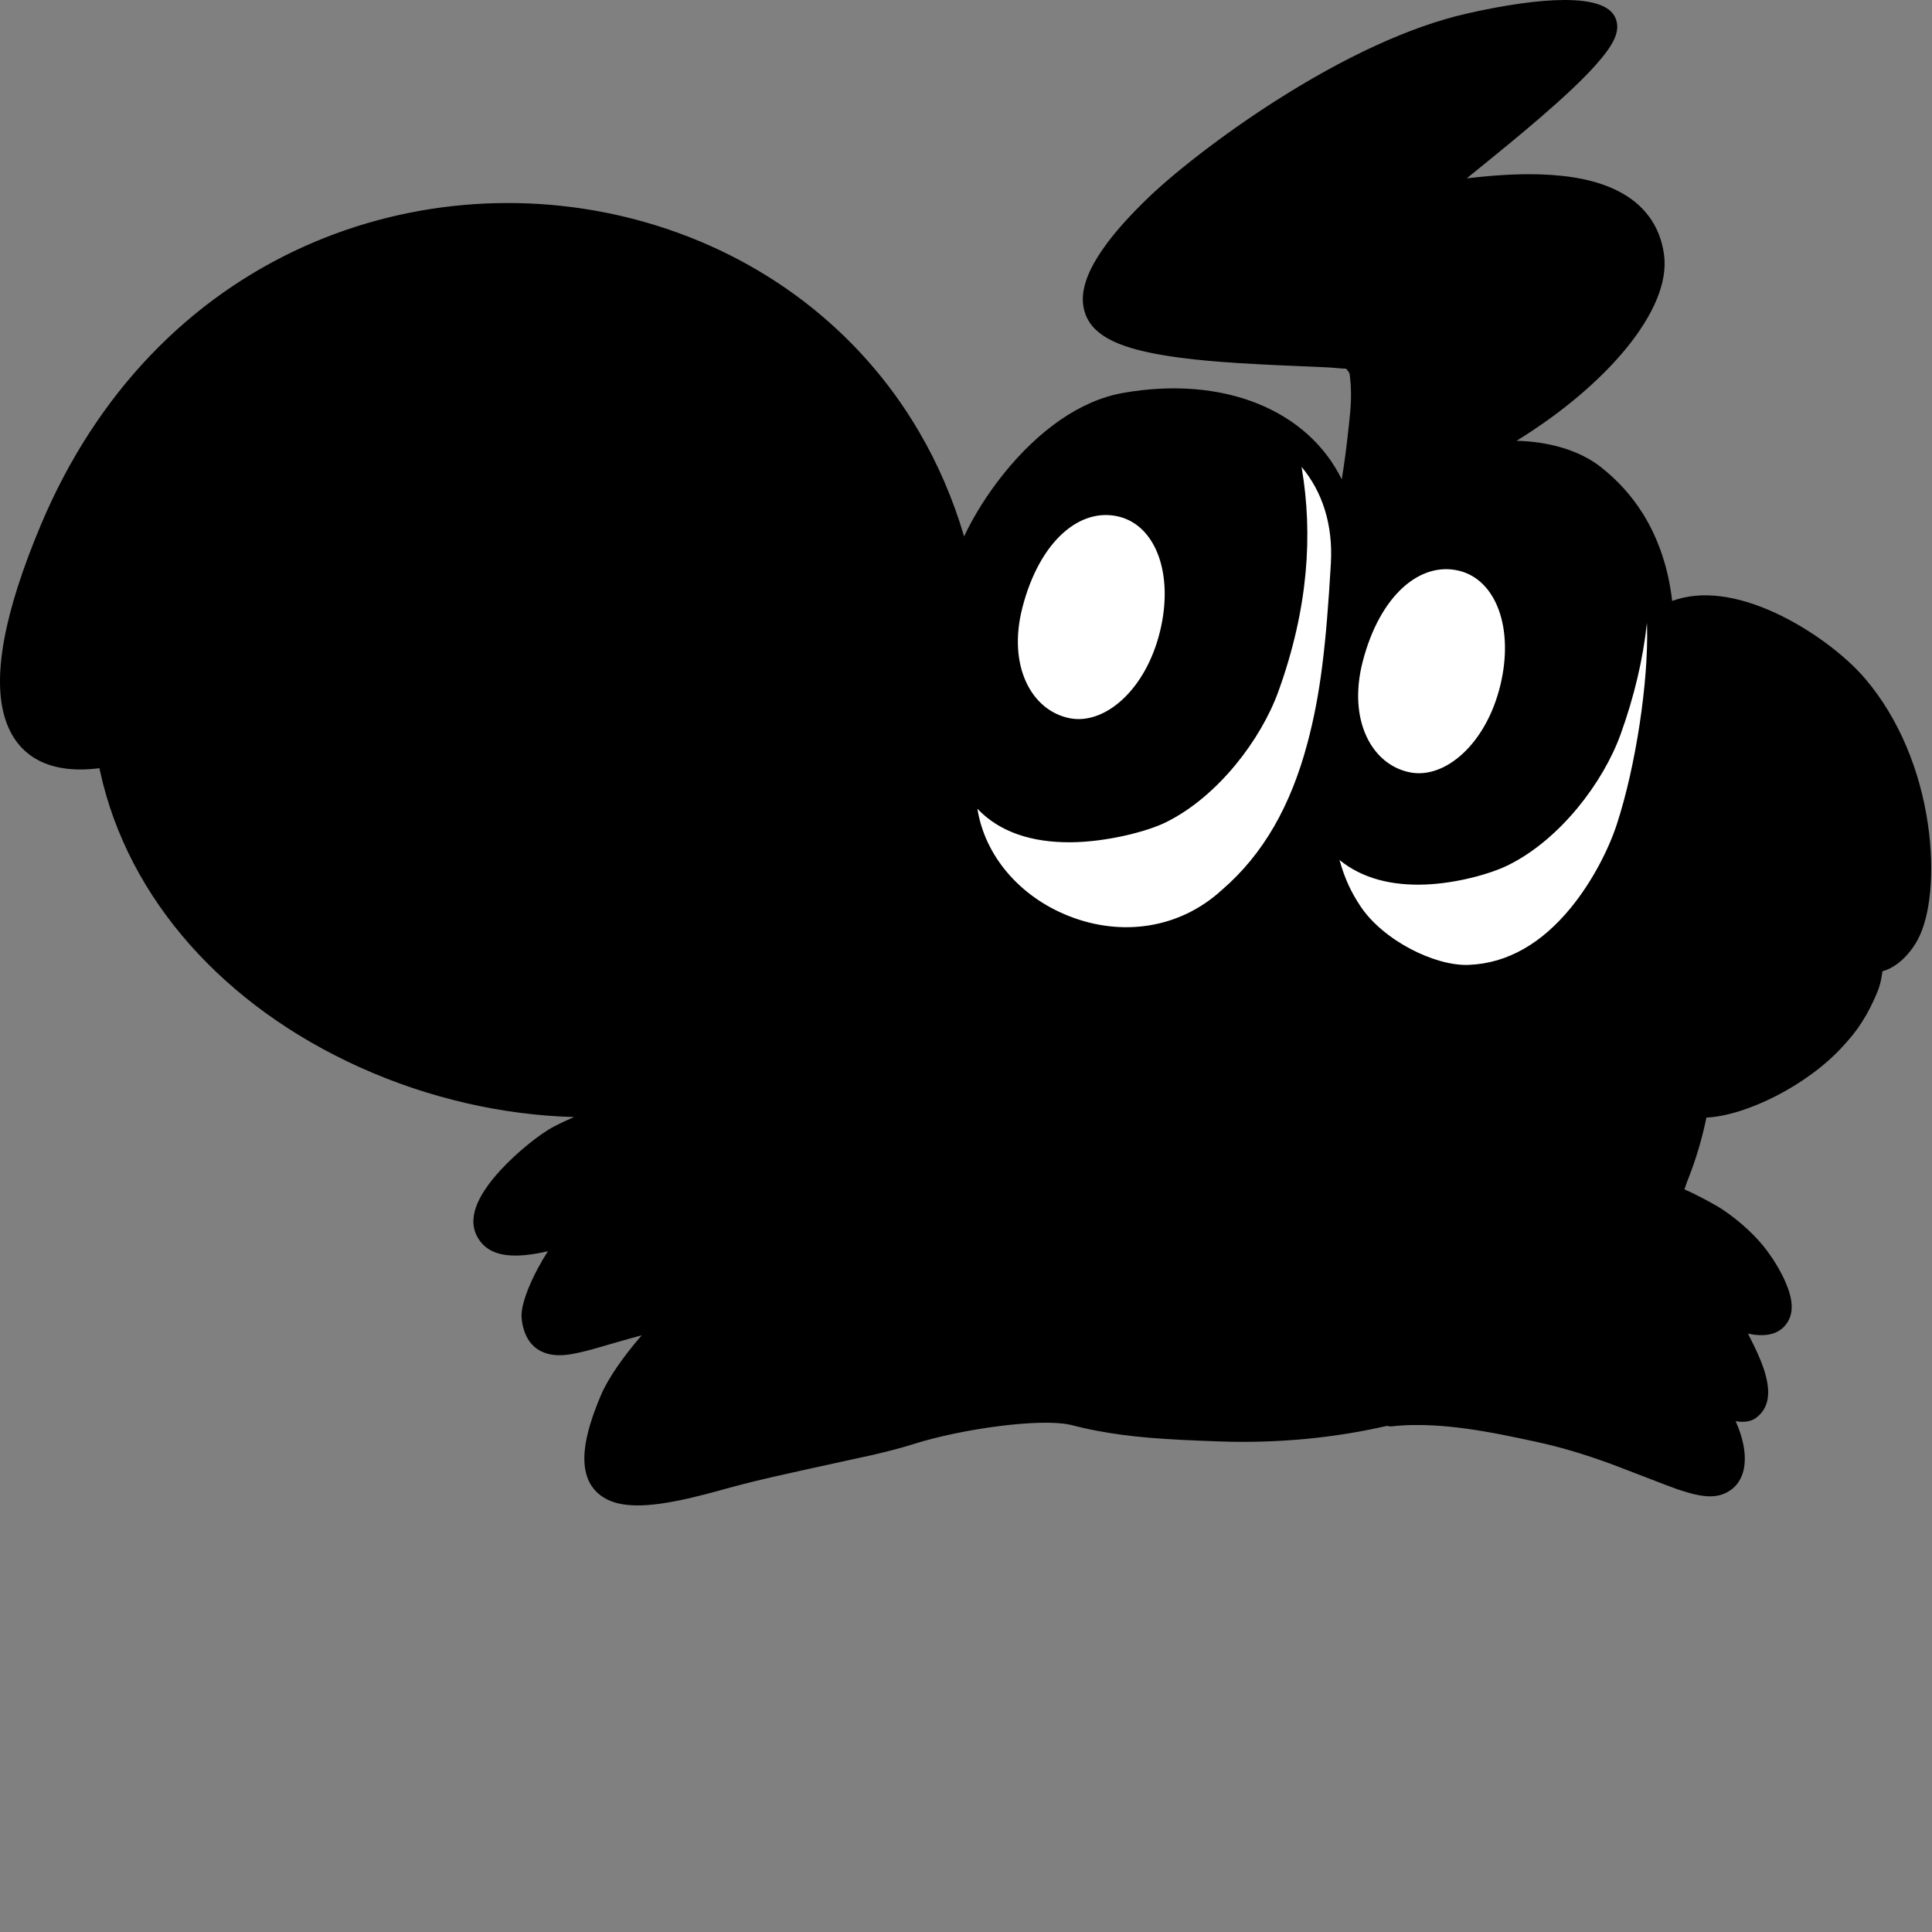
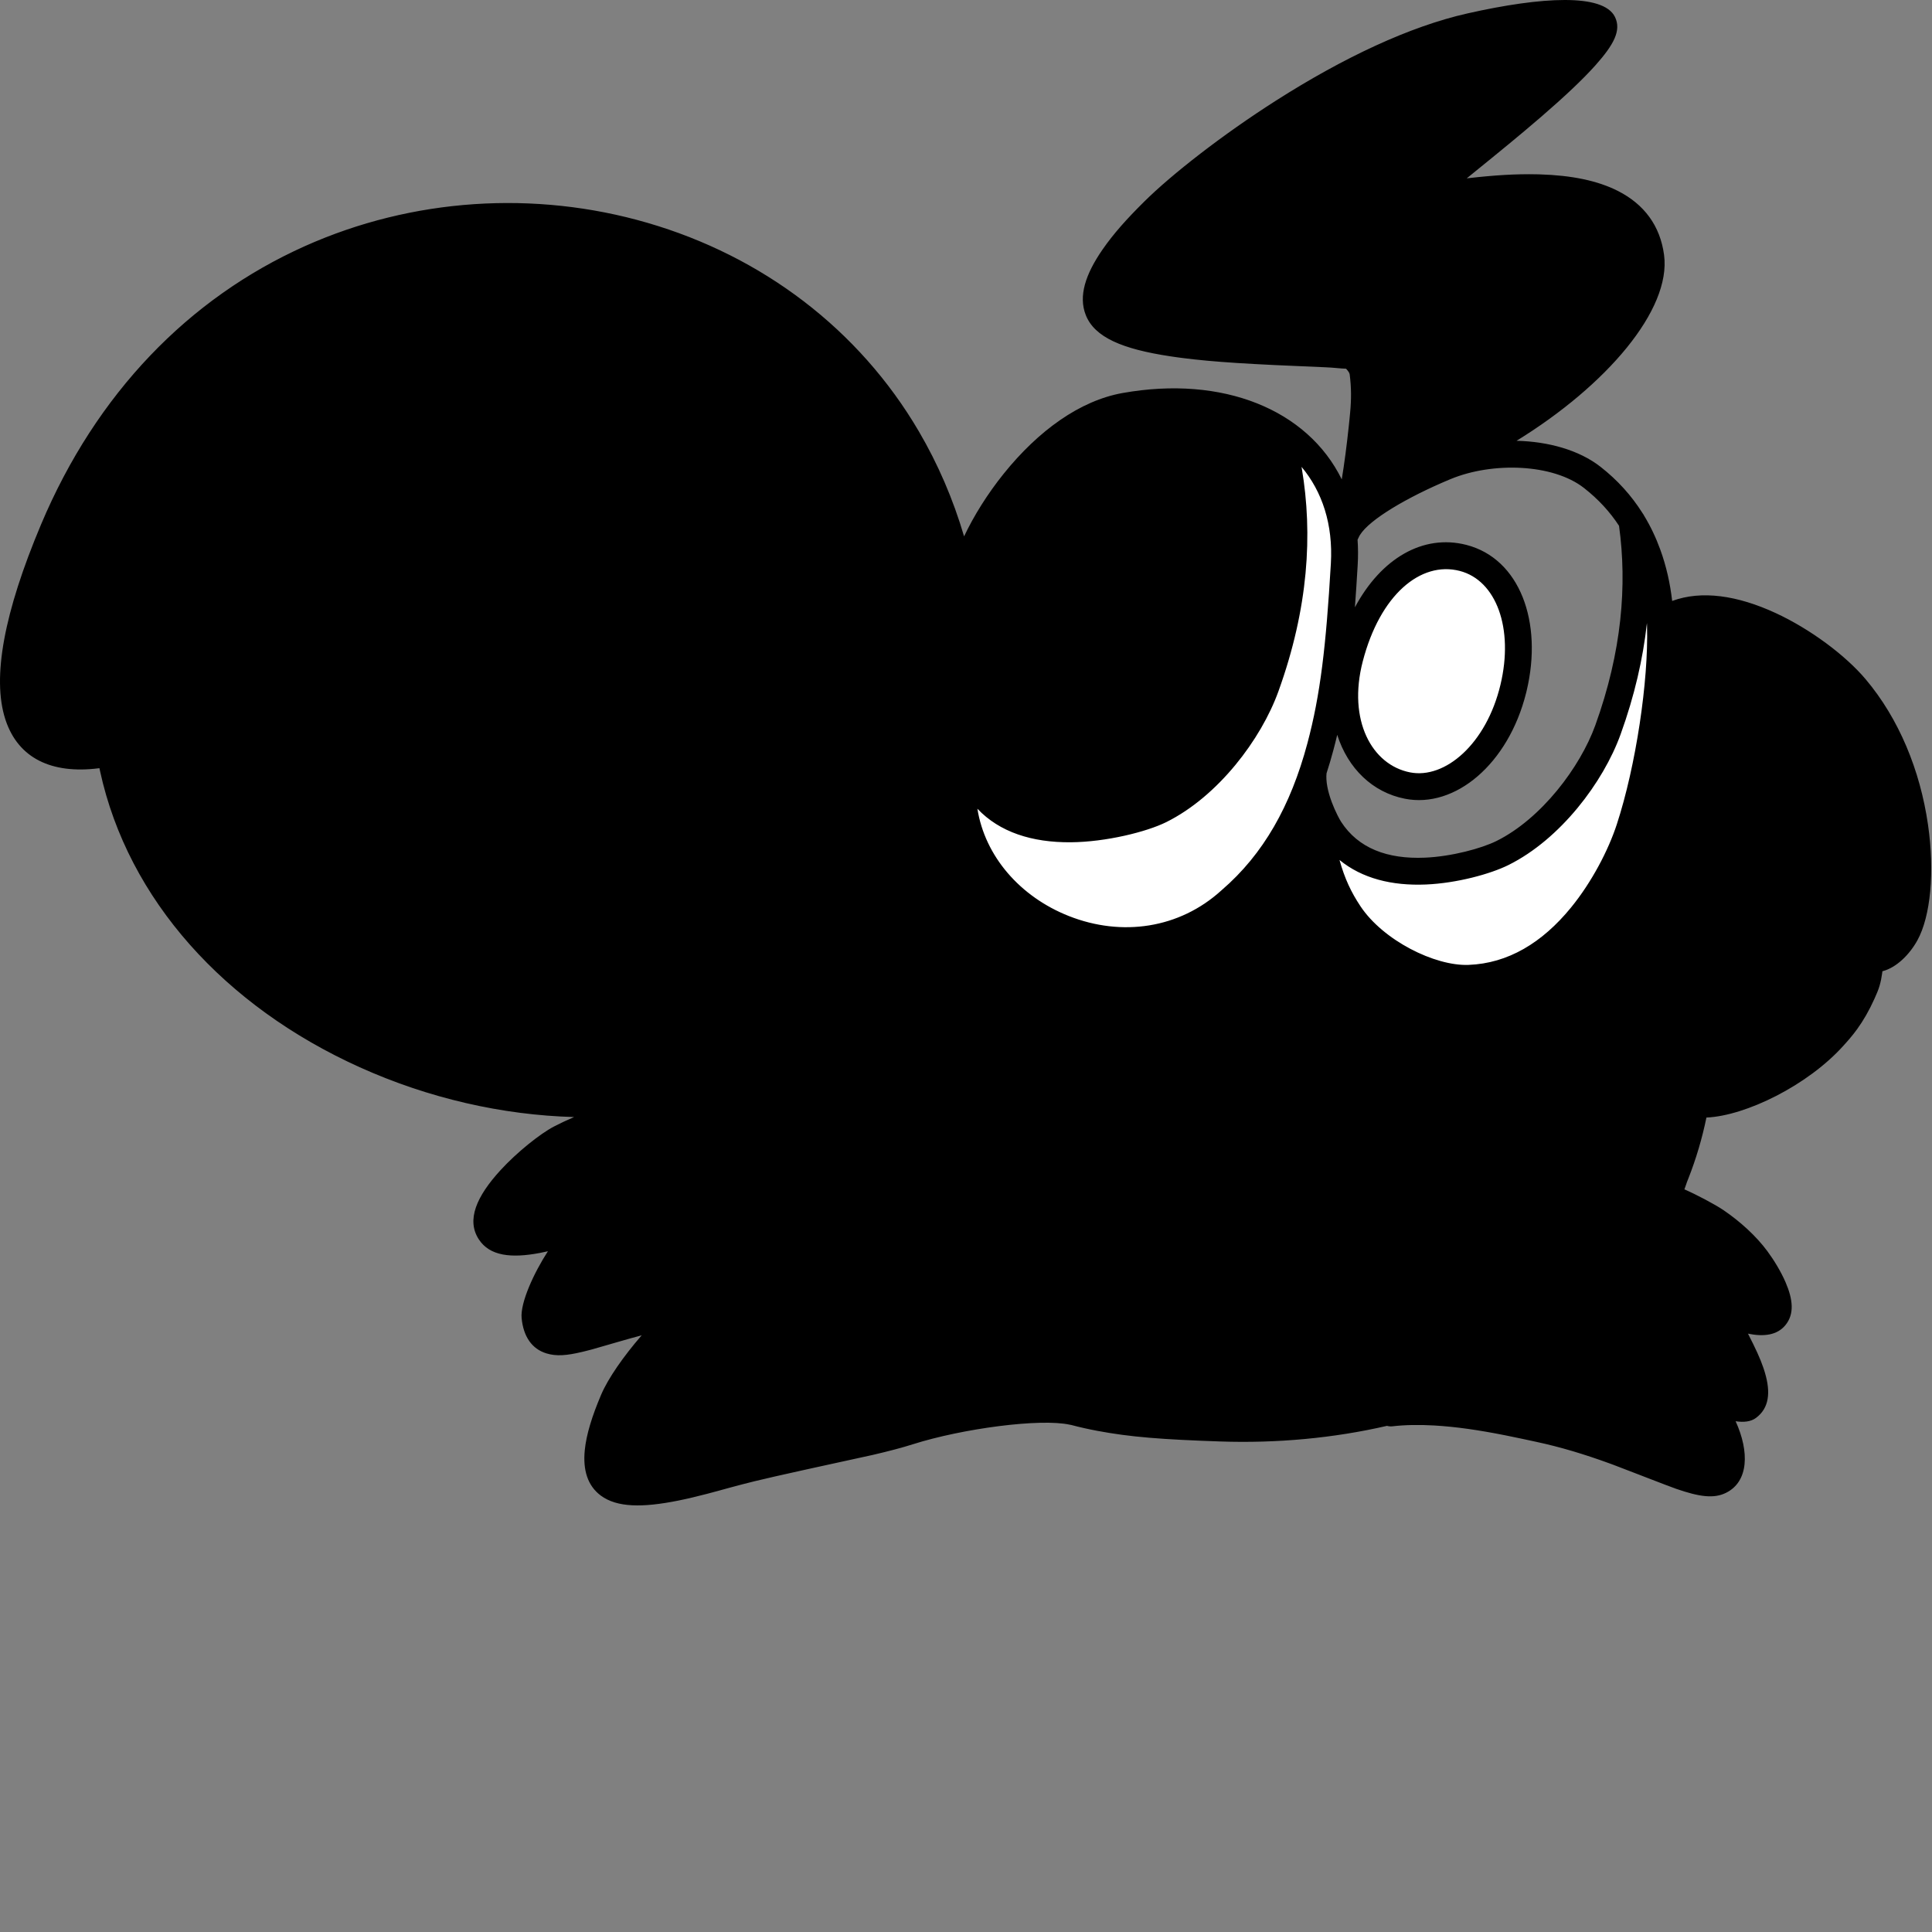
<svg xmlns="http://www.w3.org/2000/svg" viewBox="0 0 2500 2500" version="1.1">
  <rect x="0" y="0" width="2500" height="2500" fill="#808080" stroke="none" />
  <title>rspack</title>
  <defs>
    <linearGradient x1="24.93%" y1="31.458%" x2="85.77%" y2="64.801%" id="linearGradient-1">
      <stop stop-color="#000" offset="0%" />
      <stop stop-color="#000" offset="69.827%" />
      <stop stop-color="#000" offset="100%" />
    </linearGradient>
    <linearGradient x1="25.463%" y1="13.805%" x2="87.493%" y2="83.462%" id="linearGradient-2">
      <stop stop-color="#000" offset="0%" />
      <stop stop-color="#000" offset="9.734%" />
      <stop stop-color="#000" offset="47.658%" />
      <stop stop-color="#000" offset="100%" />
    </linearGradient>
    <linearGradient x1="60.683%" y1="71.273%" x2="60.683%" y2="100%" id="linearGradient-3">
      <stop stop-color="#000" offset="0%" />
      <stop stop-color="#000" offset="100%" />
    </linearGradient>
    <linearGradient x1="71.653%" y1="37.116%" x2="0%" y2="62.884%" id="linearGradient-4">
      <stop stop-color="#000" offset="0%" />
      <stop stop-color="#000" offset="29.843%" />
      <stop stop-color="#000" offset="100%" />
    </linearGradient>
    <linearGradient x1="71.653%" y1="36.305%" x2="0%" y2="63.695%" id="linearGradient-5">
      <stop stop-color="#000" offset="0%" />
      <stop stop-color="#000" offset="29.843%" />
      <stop stop-color="#000" offset="100%" />
    </linearGradient>
    <linearGradient x1="71.653%" y1="34.913%" x2="0%" y2="65.087%" id="linearGradient-6">
      <stop stop-color="#000" offset="0%" />
      <stop stop-color="#000" offset="29.843%" />
      <stop stop-color="#000" offset="100%" />
    </linearGradient>
    <linearGradient x1="45.253%" y1="41.162%" x2="100%" y2="61.381%" id="linearGradient-7">
      <stop stop-color="#000" offset="0%" />
      <stop stop-color="#000" offset="43.007%" />
      <stop stop-color="#000" offset="100%" />
    </linearGradient>
    <linearGradient x1="45.253%" y1="26.51%" x2="100%" y2="80.249%" id="linearGradient-8">
      <stop stop-color="#000" offset="0%" />
      <stop stop-color="#000" offset="43.007%" />
      <stop stop-color="#000" offset="100%" />
    </linearGradient>
    <linearGradient x1="45.253%" y1="19.359%" x2="100%" y2="89.458%" id="linearGradient-9">
      <stop stop-color="#000" offset="0%" />
      <stop stop-color="#000" offset="43.007%" />
      <stop stop-color="#000" offset="100%" />
    </linearGradient>
    <linearGradient x1="50%" y1="0%" x2="50%" y2="100%" id="linearGradient-10">
      <stop stop-color="#000" offset="0%" />
      <stop stop-color="#000" offset="33.871%" />
      <stop stop-color="#000" offset="61.264%" />
      <stop stop-color="#000" offset="100%" />
    </linearGradient>
    <linearGradient x1="61.494%" y1="17.53%" x2="43.602%" y2="93.757%" id="linearGradient-11">
      <stop stop-color="#000" offset="0%" />
      <stop stop-color="#000" offset="18.9%" />
      <stop stop-color="#000" offset="100%" />
    </linearGradient>
    <linearGradient x1="50%" y1="0%" x2="64.987%" y2="85.976%" id="linearGradient-12">
      <stop stop-color="#000" offset="0%" />
      <stop stop-color="#000" offset="48.492%" />
      <stop stop-color="#000" offset="100%" />
    </linearGradient>
    <linearGradient x1="50%" y1="0%" x2="65.534%" y2="85.976%" id="linearGradient-13">
      <stop stop-color="#000" offset="0%" />
      <stop stop-color="#000" offset="48.492%" />
      <stop stop-color="#000" offset="100%" />
    </linearGradient>
    <linearGradient x1="50%" y1="0%" x2="50%" y2="100%" id="linearGradient-14">
      <stop stop-color="#000" offset="0%" />
      <stop stop-color="#000" offset="100%" />
    </linearGradient>
    <linearGradient x1="30.319%" y1="23.83%" x2="73.537%" y2="74.018%" id="linearGradient-15">
      <stop stop-color="#000" offset="0%" />
      <stop stop-color="#000" offset="100%" />
    </linearGradient>
    <linearGradient x1="43.452%" y1="10.784%" x2="55.363%" y2="75.139%" id="linearGradient-16">
      <stop stop-color="#000" offset="0%" />
      <stop stop-color="#000" offset="100%" />
    </linearGradient>
    <linearGradient x1="0%" y1="87.614%" x2="100%" y2="20.499%" id="linearGradient-17">
      <stop stop-color="#000" offset="0%" />
      <stop stop-color="#000" offset="100%" />
    </linearGradient>
    <linearGradient x1="35.829%" y1="19.881%" x2="61.606%" y2="69.307%" id="linearGradient-18">
      <stop stop-color="#000" offset="0%" />
      <stop stop-color="#000" offset="100%" />
    </linearGradient>
    <linearGradient x1="82.023%" y1="43.963%" x2="21.131%" y2="64.645%" id="linearGradient-19">
      <stop stop-color="#000" offset="0%" />
      <stop stop-color="#000" offset="100%" />
    </linearGradient>
    <linearGradient x1="35.829%" y1="39.719%" x2="61.606%" y2="56.59%" id="linearGradient-20">
      <stop stop-color="#000" offset="0%" />
      <stop stop-color="#000" offset="100%" />
    </linearGradient>
    <linearGradient x1="82.023%" y1="44.519%" x2="21.131%" y2="63.295%" id="linearGradient-21">
      <stop stop-color="#000" offset="0%" />
      <stop stop-color="#000" offset="100%" />
    </linearGradient>
    <linearGradient x1="76.184%" y1="12.452%" x2="41.208%" y2="96.111%" id="linearGradient-22">
      <stop stop-color="#000" offset="0%" />
      <stop stop-color="#000" offset="100%" />
      <stop stop-color="#000" offset="100%" />
    </linearGradient>
    <linearGradient x1="82.023%" y1="44.835%" x2="21.131%" y2="62.529%" id="linearGradient-23">
      <stop stop-color="#000" offset="0%" />
      <stop stop-color="#000" offset="100%" />
    </linearGradient>
  </defs>
  <g id="Page-1" stroke="none" stroke-width="1" fill="none" fill-rule="evenodd">
    <g id="rspack" fill-rule="nonzero">
      <g>
        <path d="M2197.28,1422.206 L2197.28,1329.124 L2193.085,1256.737 L2175.898,1188.029 L2159.453,1141.668 L2134.358,1099.859 L2114.314,1062.956 L2095.517,1109.115 L2061.4,1165.918 L2034.781,1199.37 C2011.94,1217.801 2000.52,1227.017 2000.52,1227.017 C2000.52,1227.017 1979.215,1238.686 1936.607,1262.025 L1875.919,1262.025 L1817.926,1234.558 L1766.521,1205.826 L1729.572,1158.61 L1718.331,1122.61 L1697.785,1000.559 L1689.007,1025.874 L1657.446,1084.971 L1620.234,1137.976 L1569.021,1183.674 L1527.824,1205.826 L1472.102,1220.932 L1431.017,1219.294 L1317.466,1168.536 L1261.641,1099.859 L1242.947,1062.956 C1222.278,1131.598 1211.944,1165.918 1211.944,1165.918 C1211.944,1165.918 1196.224,1191.856 1164.785,1243.732 L1080.784,1328.18 L992.281,1382.383 L913.083,1410.975 C916.069,1441.548 925.609,1463.214 941.704,1475.974 C982.637,1508.427 1009.02,1564.658 1046.987,1592.767 C1095.484,1628.672 1140.461,1645.742 1184.166,1673.223 C1225.403,1699.151 1235.113,1747.019 1271.256,1767.084 C1406.607,1842.224 1532.119,1851.587 1564.372,1846.624 C1602.784,1854.095 1655.014,1845.103 1693.73,1845.494 C1720.583,1839.531 1784.595,1833.567 1817.926,1819.486 C1870.762,1797.165 1955.383,1767.247 2006.057,1734.213 C2066.148,1695.039 2105.045,1636.783 2119.701,1619.377 C2134.358,1601.972 2148.807,1568.355 2159.453,1549.329 C2171.62,1525.481 2177.72,1501.299 2186.193,1475.974 L2197.28,1422.206 Z" id="Path" fill="url(#linearGradient-1)" />
        <path d="M1251.993,716.261 C1021.347,103.383 219.65,152.426 33.761,769.343 C33.761,769.343 23.897,817.733 23.897,817.733 C23.897,817.733 9.862,849.922 9.862,849.922 C16.467,920.64 19.639,975.156 105.197,981.584 C105.197,981.584 132.572,978.935 132.572,978.935 L144.782,988.708 L138.394,1005.91 C220.128,1247.777 458.03,1413.453 708.794,1431.74 C708.794,1431.74 740.819,1438.647 740.819,1438.647 L779.839,1436.171 C767.556,1449.434 829.796,1436.761 966.558,1398.151 L1089.264,1318.539 L1150.796,1265.94 L1207.065,1175.956 L1249.5,1047.901 L1257.598,930.492 L1257.598,798.438 C1256.477,772.231 1254.609,744.839 1251.993,716.261 Z" id="Path" fill="url(#linearGradient-2)" />
        <path d="M1089.264,1318.539 C1155.007,1423.487 1425.933,1362.151 1425.933,1228.708 C1425.933,1228.708 1350.456,1212.201 1317.91,1180.447 C1317.91,1180.447 1244.997,1093.222 1244.997,1093.222 C1214.58,1198.691 1145.969,1284.396 1089.264,1318.539 Z" id="Path" fill="#000" />
        <path d="M1936.716,1270.322 C1931.675,1378.397 2103.052,1428.873 2185.307,1378.615 C2190.044,1277.098 2177.095,1169.11 2114.61,1087.358 C2094.405,1110.033 2092.406,1158.945 2040.22,1205.815 C1990.119,1250.818 1936.716,1270.322 1936.716,1270.322 Z" id="Path" fill="#000" />
        <path d="M165.9,1004.477 C263.059,996.962 341.143,973.809 429.091,1104.386 C489.794,1194.521 878.302,1049.219 899.941,1077.41 C909.066,1089.356 924.492,1129.233 927.143,1138.225 C927.881,1140.701 938.831,1088.878 928.229,1059.514 C928.229,1059.514 927.056,1030.974 899.854,1036.144 C529.77,1106.471 408.147,1176.798 390.027,884.238 C388.028,851.963 240.421,942.446 142.522,974.07 C153.299,993.921 141.566,1007.213 165.9,1004.477 Z" id="Path" fill="#000" />
        <path d="M430.003,1335.958 C425.05,1336.349 431.133,1340.606 439.998,1345.558 C473.63,1364.28 596.426,1401.463 655.304,1416.841 C918.278,1485.604 1260.901,1274.318 1251.819,977.11 C1251.819,977.11 1254.079,798.143 1248.299,767.127 C1243.867,743.366 1175.734,572.348 1125.981,511.881 C1307.134,876.506 915.932,1368.624 430.003,1335.958 Z" id="Path" fill="url(#linearGradient-3)" />
        <path d="M908.067,1441.948 C896.031,1422.227 726.262,1454.589 648.569,1548.504 C610.896,1588.38 663.517,1609.144 701.842,1603.497 C815.339,1574.741 799.653,1506.585 966.467,1525.134 C968.466,1525.438 937.267,1489.861 908.067,1441.948 Z" id="Path" fill="url(#linearGradient-4)" />
        <path d="M984.804,1543.552 C906.416,1513.926 785.488,1545.419 723.959,1626.78 C702.233,1655.493 668.731,1740.416 706.361,1732.076 C801.261,1711.051 869.655,1711.355 881.778,1700.192 C926.143,1659.229 957.472,1629.908 1071.578,1625.694 C1057.934,1607.45 1013.917,1554.542 984.804,1543.552 Z" id="Path" fill="url(#linearGradient-5)" />
        <path d="M1134.324,1644.286 C1052.068,1613.705 965.337,1630.516 899.55,1690.071 C755.984,1820.126 775.624,1899.88 775.624,1899.88 L790.528,1925.465 C829.809,1940.842 999.143,1892.408 1045.985,1878.986 C1135.236,1853.4 1230.701,1844.104 1319.257,1816.043 C1319.257,1816.086 1161.916,1664.094 1134.324,1644.286 Z" id="Path" fill="url(#linearGradient-6)" />
        <path d="M1848.855,1825.339 C1962.614,1834.331 2073.2,1870.428 2179.354,1910.392 C2179.354,1910.392 2205.643,1919.166 2205.643,1919.166 C2205.643,1919.166 2227.065,1915.257 2227.065,1915.257 C2256.7,1867.952 2209.858,1819.084 2180.006,1784.463 C2152.066,1755.446 2105.398,1742.327 2066.682,1734.812 C1985.687,1727.341 1918.031,1791.5 1848.855,1825.339 Z" id="Path" fill="url(#linearGradient-7)" />
        <path d="M2012.627,1742.11 C2081.021,1721.781 2156.498,1745.064 2206.512,1801.143 C2206.512,1801.143 2245.489,1825.295 2256.613,1818.171 C2267.172,1811.438 2254.701,1764.351 2248.878,1753.274 C2213.942,1686.813 2186.22,1646.067 2117.608,1626.52 C2083.411,1664.572 2050.518,1707.185 2012.627,1742.11 Z" id="Path" fill="url(#linearGradient-8)" />
        <path d="M2132.078,1622.089 C2227.673,1652.453 2201.341,1686.552 2288.68,1706.968 C2294.156,1708.228 2294.677,1683.511 2294.677,1677.908 C2294.677,1651.193 2220.982,1588.945 2180.919,1562.882 C2164.667,1552.326 2124.648,1619.743 2132.078,1622.089 Z" id="Path" fill="url(#linearGradient-9)" />
        <path d="M1765.035,524.565 C1769.989,556.493 1760.038,648.279 1760.038,648.279 C2029.313,577.517 2396.747,178.358 1853.113,255.158 C1910.427,171.886 2027.445,127.057 2071.375,31.449 L2068.985,19.807 C1825.391,31.362 1581.319,157.291 1430.669,350.593 C1430.669,350.593 1418.72,385.996 1418.72,385.996 C1418.72,385.996 1434.927,426.828 1434.927,426.828 C1545.861,460.797 1666.398,451.024 1781.721,460.189 C1781.721,460.189 1761.863,515.096 1765.035,524.565 Z" id="Path" fill="url(#linearGradient-10)" />
        <path d="M2204.296,1429.568 C2307.843,1417.275 2399.745,1342.517 2430.944,1242.869 C2589.328,1098.391 2368.894,715.739 2156.411,800.879 C2147.156,820.861 2148.46,851.225 2148.416,872.684 C2148.373,925.331 2110.917,1081.711 2110.917,1081.711 C2110.917,1081.711 2173.141,1151.169 2184.308,1219.325 C2184.308,1219.325 2206.903,1315.759 2201.08,1375.313 C2201.08,1375.313 2204.296,1429.568 2204.296,1429.568 Z" id="Path" fill="url(#linearGradient-11)" />
-         <path d="M1710.242,959.865 C1662.662,1119.459 1839.035,1154.514 1958.92,1096.132 C2228.151,882.153 2156.151,383.216 1753.303,680.293 C1730.578,716.825 1736.27,814.215 1735.357,818.95 C1728.796,854.135 1712.501,952.307 1710.242,959.865 Z" id="Path" fill="url(#linearGradient-12)" />
        <path d="M1257.946,992.488 C1268.201,1067.072 1411.42,1082.145 1486.114,1049.349 C1660.793,990.837 1713.371,650.625 1643.716,549.282 C1637.372,540.03 1550.381,527.476 1514.923,524.044 C1416.026,514.444 1298.574,606.795 1247.734,737.415 C1234.351,771.819 1252.905,815.648 1256.425,851.225 C1261.292,900.658 1252.992,956.564 1257.946,992.488 Z" id="Path" fill="url(#linearGradient-13)" />
        <path d="M720.396,643.37 C656.477,672.474 579.958,793.364 687.198,817.299 C881.865,850.53 943.785,557.231 720.396,643.37 Z" id="Path" fill="url(#linearGradient-14)" />
        <path d="M415.925,415.838 C308.076,447.157 194.535,572.565 266.275,684.941 C345.836,797.882 529.77,768.213 617.892,679.642 C791.441,509.579 617.892,326.05 415.925,415.838 Z" id="Path" fill="url(#linearGradient-15)" />
        <path d="M1254.252,1024.068 C1254.252,1024.068 1519.877,1208.378 1650.582,859 C1683.953,769.777 1668.919,636.594 1670.048,577.126 C1785.719,633.119 1698.64,951.959 1690.384,990.229 C1661.401,1124.802 1529.263,1230.184 1418.676,1200.907 C1252.297,1156.903 1254.252,1024.068 1254.252,1024.068 Z" id="Path" fill="#FFFFFF" />
        <path d="M1710.372,1087.141 L1733.489,1095.742 C1805.663,1149.823 1909.428,1130.753 1979.951,1083.188 C2082.455,1000.002 2091.885,888.191 2131.166,773.122 L2138.292,780.897 C2154.065,899.789 2125.43,1021.678 2083.194,1132.578 C1989.815,1319.451 1742.962,1303.726 1710.372,1087.141 Z" id="Path" fill="#FFFFFF" />
        <path d="M1763.602,820.079 C1745.96,861.911 1739.703,914.776 1752.13,958.823 C1781.765,1027.195 1863.194,1033.059 1910.471,979.065 C2046.086,833.893 1883.4,588.42 1763.602,820.079 Z" id="Path" fill="#FFFFFF" />
-         <path d="M1520.138,818.863 C1545.775,520.743 1233.96,683.03 1312.826,897.965 C1380.395,1006.301 1496.326,908.477 1520.138,818.863 Z" id="Path" fill="#FFFFFF" />
+         <path d="M1520.138,818.863 C1380.395,1006.301 1496.326,908.477 1520.138,818.863 Z" id="Path" fill="#FFFFFF" />
        <path d="M2174.14,1601.455 C2177.008,1620.699 2190.217,1639.117 2190.217,1639.117 L2161.626,1619.352 L2142.116,1609.969 L2167.274,1568.355 L2177.573,1573.524 C2177.573,1573.524 2171.837,1585.861 2174.14,1601.455 Z" id="Path" fill="url(#linearGradient-16)" />
        <path d="M2215.072,1290.695 C2215.072,1290.695 2233.148,1351.248 2267.563,1347.556 C2332.567,1340.562 2396.269,1244.693 2396.269,1244.693 C2396.269,1244.693 2404.612,1249.515 2405.524,1252.382 C2409.348,1264.327 2395.834,1288.957 2390.055,1300.077 C2383.276,1313.066 2363.462,1335.35 2352.556,1345.21 C2339.737,1356.808 2295.285,1383.871 2295.285,1383.871 C2295.285,1383.871 2259.48,1399.378 2247.314,1404.07 C2227.804,1411.585 2211.248,1413.974 2211.509,1413.496 C2214.724,1407.588 2215.072,1290.695 2215.072,1290.695 Z" id="Path" fill="url(#linearGradient-17)" />
        <path d="M2114.48,1702.711 C2122.518,1721.694 2148.807,1743.978 2148.807,1743.978 L2082.629,1724.127 L2049.823,1720.955 L2107.093,1657.231 C2107.049,1657.318 2106.18,1683.077 2114.48,1702.711 Z" id="Path" fill="url(#linearGradient-18)" />
-         <path d="M873.405,1907.693 C873.405,1907.693 1058.021,1852.662 1132.325,1778.381 C1183.121,1727.602 1141.493,1663.616 1149.575,1667.222 C1199.763,1689.766 1215.232,1723.171 1245.084,1759.486 C1258.771,1776.123 1317.997,1815.044 1317.997,1815.044 C1317.997,1815.044 1219.186,1828.77 1178.471,1841.368 C1105.775,1863.826 873.405,1907.693 873.405,1907.693 Z" id="Path" fill="url(#linearGradient-19)" />
        <path d="M2014.93,1774.689 C2022.839,1816.477 2032.92,1827.902 2111.09,1867.518 C2113.828,1868.908 2065.031,1852.488 1989.424,1833.636 C1963.874,1827.294 1887.745,1814.913 1887.745,1814.913 C1887.745,1814.913 1942.799,1793.107 1956.965,1783.855 C1974.389,1772.517 2019.84,1753.187 2019.84,1753.187 C2019.84,1753.187 2014.192,1770.649 2014.93,1774.689 Z" id="Path" fill="url(#linearGradient-20)" />
        <path d="M872.219,1689.94 C863.137,1692.72 830.417,1696.065 798.567,1705.882 C784.097,1710.356 761.893,1716.612 745.598,1721.042 C738.125,1723.041 717.572,1725.43 710.793,1720 C708.707,1718.306 704.623,1710.4 707.23,1709.835 C795.96,1690.852 850.058,1666.7 889.556,1642.896 C957.212,1602.064 969.422,1569.919 974.984,1546.071 C977.33,1535.95 1001.924,1559.016 1010.484,1567.877 C1019.131,1576.826 1055.023,1614.313 1055.023,1614.313 C1055.023,1614.313 990.931,1626.476 971.29,1632.167 C927.403,1644.764 884.776,1686.074 872.219,1689.94 Z" id="Path" fill="url(#linearGradient-21)" />
        <path d="M921.754,1093.265 C921.754,1093.265 909.414,1064.335 904.938,1059.861 C898.812,1053.736 882.343,1058.949 881.735,1052.911 C880.996,1045.309 905.416,1047.047 912.369,1053.519 C920.19,1060.86 921.754,1093.265 921.754,1093.265 Z" id="Path" fill="#000" />
        <path d="M869.177,1408.674 C869.177,1408.674 1064.105,1314.152 1136.583,1208.204 C1247.734,1045.83 1246.301,874.247 1246.301,874.247 C1246.301,874.247 1279.107,1007.865 1223.531,1142.916 C1124.851,1382.654 869.177,1408.674 869.177,1408.674 Z" id="Path" fill="url(#linearGradient-22)" />
        <path d="M640.922,1591.725 C723.22,1559.276 804.867,1531.085 892.598,1443.382 C898.421,1437.561 915.367,1451.505 917.844,1457.326 C929.619,1485.344 951.215,1516.185 937.05,1514.665 C850.319,1505.195 796.959,1541.423 758.373,1571.005 C730.607,1592.246 633.274,1594.722 640.922,1591.725 Z" id="Path" fill="url(#linearGradient-23)" />
        <path d="M239.465,947.833 C237.422,952.48 344.402,911.04 359.567,923.029 C376.253,936.278 390.071,969.726 390.071,969.726 C390.071,969.726 390.896,890.841 380.902,884.977 C375.427,881.762 354.483,890.45 342.577,896.01 C311.552,910.519 240.681,944.966 239.465,947.833 Z" id="Path" fill="#000" />
        <path d="M2089.666,21.738 C2098.376,39.193 2088.219,57.894 2064.552,84.42 C2048.174,102.777 2024.699,124.871 1994.326,151.103 C1987.357,157.121 1980.045,163.34 1972.329,169.818 C1959.573,180.527 1946.343,191.426 1930.208,204.567 C1927.795,206.533 1920.58,212.393 1913.082,218.485 L1910.431,220.638 C1906.018,224.223 1901.692,227.74 1898.372,230.441 L1897.922,230.801 L1900.79,230.47 C1933.282,226.751 1961.466,224.941 1988.944,225.554 L1992.687,225.653 C2032.972,226.878 2067.021,233.518 2093.892,247.239 C2127.345,264.32 2148.254,291.915 2153.306,329.98 C2162.699,400.871 2078.763,498.824 1962.413,570.375 C2003.369,571.359 2043.191,582.221 2071.142,604.105 C2093.272,621.431 2111.171,641.424 2125.231,663.673 L2125.635,664.316 C2126.304,665.195 2126.892,666.144 2127.388,667.152 C2135.788,680.974 2142.746,695.641 2148.353,711.056 C2156.264,732.807 2161.164,754.889 2163.779,777.632 C2201.802,763.584 2248.215,770.42 2297.577,793.236 C2342.861,814.167 2388.132,848.109 2414.159,878.941 C2457.43,930.209 2484.64,996.992 2494.796,1066.91 C2503.644,1127.828 2498.278,1185.747 2481.042,1216.881 C2470.707,1235.542 2453.968,1251.825 2436.674,1256.558 L2435.836,1256.772 L2435.78,1257.186 C2435.758,1257.342 2435.736,1257.503 2435.714,1257.668 L2435.575,1258.67 C2435.46,1259.502 2435.35,1260.289 2435.284,1260.742 C2434.935,1263.126 2434.577,1265.257 2434.148,1267.407 C2433.024,1273.051 2431.497,1278.334 2429.33,1283.585 C2428.11,1286.546 2426.868,1289.429 2425.605,1292.235 C2418.651,1307.69 2411.214,1320.528 2403.131,1331.709 C2399.935,1336.13 2396.736,1340.163 2393.291,1344.197 C2391.968,1345.746 2390.658,1347.24 2389.139,1348.94 C2388.449,1349.713 2386.168,1352.248 2385.726,1352.742 C2339.583,1404.409 2258.813,1443.933 2208.108,1446.101 C2202.559,1473.143 2194.724,1499.64 2184.634,1525.232 L2183.046,1529.201 L2182.02,1532.215 C2181.232,1534.497 2180.426,1536.767 2179.604,1539.027 C2194.592,1545.519 2218.837,1558.202 2230.46,1566.113 C2251.64,1580.531 2272.386,1599.293 2286.979,1619.025 C2295.569,1630.66 2304.483,1645.322 2310.42,1659.023 C2320.143,1681.463 2322.125,1700.42 2310.271,1714.794 C2299.664,1727.681 2282.538,1729.978 2261.893,1725.754 C2271.776,1745.054 2277.588,1757.602 2281.721,1769.708 L2282.047,1770.672 C2282.369,1771.636 2282.682,1772.598 2282.985,1773.561 L2283.285,1774.525 C2283.483,1775.168 2283.678,1775.813 2283.868,1776.459 C2291.336,1801.747 2289.368,1822.164 2272.119,1834.866 C2265.649,1839.619 2256.455,1840.73 2245.882,1839.067 C2263.86,1878.482 2262.842,1917.12 2233.508,1931.68 C2217.764,1939.517 2199.02,1936.921 2169.133,1926.588 C2163.434,1924.618 2148.05,1918.703 2131.584,1912.34 L2130.377,1911.874 L2129.167,1911.406 L2128.561,1911.172 L2122.693,1908.903 C2122.234,1908.726 2121.776,1908.548 2121.318,1908.371 L2119.946,1907.841 C2107.845,1903.162 2096.245,1898.682 2088.54,1895.782 L2087.684,1895.461 C2086.007,1894.832 2084.536,1894.286 2083.311,1893.84 C2049.936,1881.692 2019.461,1872.512 1987.957,1865.743 C1987.191,1865.579 1983.026,1864.681 1978.701,1863.751 L1977.913,1863.582 C1974.5,1862.848 1971.11,1862.119 1969.328,1861.74 C1961.565,1860.086 1954.819,1858.687 1948.108,1857.352 C1913.585,1850.485 1883.809,1846.142 1855.531,1844.547 C1835.98,1843.444 1818.012,1843.76 1801.751,1845.64 C1799.341,1845.919 1796.99,1845.69 1794.803,1845.04 C1725.808,1860.955 1652.448,1867.767 1578.94,1865.249 C1503.322,1862.649 1462.736,1859.568 1419.809,1851.482 C1408.163,1849.288 1396.893,1846.755 1385.96,1843.85 C1385.404,1843.782 1384.846,1843.687 1384.287,1843.564 C1346.108,1835.119 1245.351,1848.523 1181.392,1868.829 C1167.252,1873.324 1150.446,1877.749 1129.274,1882.676 C1124.172,1883.863 1092.311,1890.736 1058.12,1898.238 L1056.024,1898.699 L1051.981,1899.587 L1048.417,1900.371 C1047.822,1900.502 1047.228,1900.633 1046.634,1900.764 L1044.852,1901.156 C1043.367,1901.484 1041.884,1901.811 1040.405,1902.138 L1038.631,1902.53 C1013.532,1908.078 989.667,1913.451 976.692,1916.65 C965.486,1919.413 954.811,1922.175 944.548,1924.979 C942.572,1925.52 933.404,1928.042 930.817,1928.75 C925.076,1930.32 920.256,1931.617 915.493,1932.866 C901.562,1936.517 889.318,1939.428 877.589,1941.778 C831.312,1951.049 798.288,1950.83 777.308,1935.176 C760.265,1922.461 754.15,1902.059 756.694,1876.51 C758.68,1856.553 765.911,1832.865 777.884,1804.715 C786.98,1783.37 806.994,1754.887 829.62,1728.735 L830.35,1727.892 L829.615,1728.085 C825.291,1729.224 820.805,1730.439 816.136,1731.733 C811.31,1733.071 803.349,1735.362 795.162,1737.732 L793.868,1738.107 L792.572,1738.482 C791.809,1738.703 791.046,1738.924 790.286,1739.145 L789.376,1739.408 C789.074,1739.496 788.772,1739.584 788.47,1739.671 L787.569,1739.933 C776.932,1743.019 767.473,1745.771 765.901,1746.171 C765.069,1746.384 762.191,1747.124 761.941,1747.188 C760.588,1747.536 759.4,1747.839 758.311,1748.113 L756.245,1748.631 C755.258,1748.875 754.326,1749.102 753.384,1749.328 C733.591,1754.07 720.026,1755.275 707.021,1751.265 C688.336,1745.504 677.297,1729.654 674.982,1705.643 C673.06,1685.77 690.962,1646.866 709.008,1619.115 C705.479,1619.932 702,1620.668 698.574,1621.317 C661.325,1628.378 633.753,1625.282 619.664,1603.835 C603.111,1578.671 616.718,1547.941 647.709,1514.16 C668.935,1491.023 698.893,1467.045 716.878,1457.688 C724.407,1453.762 733.24,1449.595 742.89,1445.457 C649.833,1442.897 554.321,1421.081 465.535,1381.024 C291.126,1302.336 165.783,1164.462 129.5,997.95 L128.662,994.014 L127.344,994.188 C66.726,1001.708 23.834,981.207 7.297,931.993 L6.756,930.342 C-10.367,876.825 5.055,792.753 53.069,678.763 C124.576,508.974 244.472,385.716 394.387,318.557 C533.691,256.151 692.047,246.005 837.733,288.324 C986.237,331.461 1111.548,425.994 1189.047,558.286 C1213.741,600.439 1233.308,645.805 1247.525,694.058 C1260.141,667.386 1277.88,638.986 1298.725,613.062 C1343.741,557.077 1397.561,518.364 1452.691,508.545 C1582.471,485.421 1691.928,530.066 1736.219,620.308 C1739.538,600.36 1742.724,576.023 1745.351,551.07 L1745.609,548.601 C1745.737,547.365 1745.864,546.128 1745.989,544.891 L1746.237,542.415 C1746.319,541.589 1746.401,540.763 1746.482,539.937 L1747.09,533.586 C1748.674,516.657 1748.674,501.35 1746.463,484.327 C1746.239,482.605 1744.69,480.198 1741.816,477.106 C1737.7,476.936 1734.671,476.701 1731.737,476.443 L1730.812,476.361 C1730.504,476.334 1730.196,476.306 1729.887,476.278 L1729.093,476.207 C1725.102,475.848 1720.742,475.472 1713.596,475.183 L1710.762,475.068 C1618.117,471.323 1570.15,468.485 1529.11,463.13 L1526.119,462.734 C1525.622,462.667 1525.127,462.6 1524.632,462.532 L1521.671,462.121 C1519.212,461.775 1516.77,461.419 1514.336,461.052 C1452.388,451.708 1416.352,436.536 1404.986,407.665 C1395.289,383.103 1404.585,354.887 1426.623,322.994 C1440.883,302.358 1458.041,283.275 1480.256,261.246 C1516.422,225.349 1582.471,173.917 1651.186,130.138 C1738.503,74.508 1824.043,34.219 1898.87,17.365 C1995.455,-4.401 2074.508,-8.633 2089.666,21.738 Z M1037.06,1649.633 L1035.237,1649.837 L1031.593,1650.261 C1017.036,1652.002 1002.781,1654.262 991.695,1656.988 C969.84,1662.364 929.97,1683.857 903.602,1704.598 C869.501,1731.405 823.362,1786.662 809.869,1818.324 C788.83,1867.792 785.807,1898.155 798.1,1907.327 C808.245,1914.896 834.007,1915.067 870.758,1907.704 C881.737,1905.505 893.351,1902.744 906.676,1899.251 C911.305,1898.038 916.012,1896.771 921.644,1895.231 C924.196,1894.533 933.364,1892.01 935.379,1891.459 C945.938,1888.574 956.891,1885.739 968.369,1882.91 C981.661,1879.633 1005.922,1874.17 1031.3,1868.559 L1035.315,1867.672 L1039.34,1866.785 C1040.011,1866.637 1040.682,1866.489 1041.353,1866.341 L1045.377,1865.456 C1081.55,1857.504 1116.313,1850.012 1121.394,1848.83 C1141.747,1844.093 1157.737,1839.884 1170.864,1835.71 C1208.336,1823.814 1256.613,1814.217 1300.235,1809.504 C1291.832,1804.774 1283.607,1799.671 1275.531,1794.172 C1269.481,1790.049 1263.882,1785.817 1258.629,1781.421 C1244.976,1769.994 1235.752,1759.785 1221.28,1741.46 C1207.157,1723.576 1199.454,1714.277 1190.646,1705.709 L1189.888,1704.976 C1186.337,1701.563 1182.575,1698.231 1178.12,1694.477 C1159.317,1678.631 1135.051,1663.264 1102.325,1647.314 L1101.156,1646.745 C1095.789,1645.269 1066.54,1646.378 1037.06,1649.633 Z M2051.598,1751.78 C2028.213,1752.641 2011.206,1758.197 1988.313,1769.367 C1986.709,1770.149 1985.043,1770.663 1983.367,1770.925 C1970.494,1778.642 1957.141,1785.926 1943.327,1792.773 L1939.782,1794.515 C1925.787,1801.337 1911.387,1807.675 1896.633,1813.528 C1914.944,1815.875 1934.133,1819.14 1954.892,1823.269 C1961.775,1824.638 1968.668,1826.068 1976.574,1827.752 C1976.725,1827.784 1976.887,1827.819 1977.059,1827.856 L1977.605,1827.972 C1979.428,1828.362 1982.095,1828.935 1984.811,1829.519 L1985.601,1829.689 L1986.271,1829.833 C1990.507,1830.744 1994.514,1831.607 1995.249,1831.765 C2028.484,1838.906 2060.436,1848.532 2095.204,1861.186 C2102.086,1863.691 2115.906,1869.016 2130.558,1874.68 L2131.955,1875.221 C2132.655,1875.491 2133.357,1875.763 2134.059,1876.034 L2139.793,1878.252 L2140.979,1878.711 L2142.163,1879.168 L2143.343,1879.625 C2143.54,1879.701 2143.736,1879.776 2143.932,1879.852 L2145.106,1880.306 C2160.922,1886.418 2175.34,1891.964 2180.494,1893.746 C2201.705,1901.079 2213.667,1902.735 2218.032,1900.563 C2223.348,1897.924 2225.288,1884.076 2218.213,1863.336 C2211.437,1843.474 2198.178,1823.057 2180.463,1805.945 C2179.979,1805.532 2179.525,1805.097 2179.099,1804.644 C2173.871,1799.706 2168.267,1795.057 2162.339,1790.793 C2122.419,1762.085 2085.78,1750.52 2051.598,1751.78 Z M1688.409,1069.07 C1667.074,1110.792 1639.792,1146.539 1605.44,1176.515 L1603.677,1178.043 L1602.076,1179.49 C1538.257,1236.321 1451.591,1248.814 1372.705,1218.592 L1370.293,1217.653 C1316.424,1196.376 1273.132,1157.645 1249.005,1109.542 C1231.889,1173.842 1196.889,1233.674 1148.71,1285.912 C1104.3,1334.062 1050.277,1373.606 999.159,1397.322 C980.963,1405.521 962.172,1412.662 942.895,1418.758 C943.18,1431.912 944.523,1443.055 948.096,1455.445 C953.919,1475.636 964.493,1491.901 981.123,1503.218 C991.365,1510.196 1000.996,1517.914 1011.093,1527.094 C1011.382,1527.224 1011.665,1527.356 1011.946,1527.489 C1015.677,1529.248 1018.491,1532.164 1020.163,1535.606 C1023.636,1538.96 1027.197,1542.501 1030.883,1546.252 C1032.804,1548.208 1036.447,1551.986 1040.235,1555.929 L1040.868,1556.587 C1041.184,1556.916 1041.501,1557.247 1041.817,1557.576 L1042.449,1558.235 C1047.495,1563.493 1052.251,1568.47 1052.978,1569.236 L1053.042,1569.302 L1052.976,1569.236 L1054.477,1570.793 C1061.959,1578.531 1067.586,1584.079 1073.014,1588.983 C1082.869,1597.889 1091.339,1603.895 1099.356,1607.525 C1143.801,1627.684 1175.935,1647.184 1200.525,1667.906 C1206.55,1672.983 1211.479,1677.398 1216.155,1682.017 L1217.003,1682.859 C1226.16,1692.012 1234.534,1702.161 1248.564,1719.926 C1261.679,1736.532 1269.529,1745.222 1280.943,1754.775 C1285.317,1758.435 1290.004,1761.978 1295.105,1765.454 C1333.421,1791.544 1375.622,1807.796 1426.245,1817.332 C1466.925,1824.994 1506.208,1827.977 1580.132,1830.518 C1702.891,1834.724 1825.01,1811.798 1924.547,1763.28 C2035.072,1709.404 2113.596,1626.685 2150.278,1517.599 L2150.448,1517.093 L2150.649,1516.599 C2203.54,1386.377 2192.999,1229.666 2115.777,1102.557 C2102.672,1133.678 2083.277,1167.632 2059.64,1196.537 C2016.681,1249.073 1963.844,1280.963 1901.518,1283.298 C1845.903,1285.379 1767.75,1246.249 1731.626,1192.124 C1709.123,1158.364 1698.402,1127.878 1688.409,1069.07 Z M2127.391,1639.324 L2126.706,1640.3 C2106.916,1668.288 2083.786,1693.859 2057.59,1716.94 C2097.461,1717.17 2139.216,1731.356 2182.64,1762.584 C2189.766,1767.709 2196.501,1773.328 2202.793,1779.311 C2213.864,1788.374 2227.41,1796.374 2239.448,1801.185 C2244.822,1803.332 2249.503,1804.674 2252.86,1805.119 L2252.711,1805.096 L2252.761,1804.974 C2253.714,1802.151 2253.455,1796.625 2250.893,1787.557 L2250.529,1786.299 C2246.749,1773.499 2240.642,1760.28 2227.826,1735.525 C2220.465,1721.26 2213.496,1709.998 2204.459,1699.003 C2203.249,1697.771 2202.2,1696.536 2201.334,1695.307 C2196.356,1689.578 2190.738,1683.839 2184.13,1677.699 C2166.637,1661.469 2146.785,1647.708 2127.391,1639.324 Z M828.761,1559.619 C806.534,1569.599 788.546,1581.714 773.357,1595.746 C772.233,1597.234 770.864,1598.548 769.283,1599.622 C758.365,1610.307 748.92,1622.04 740.356,1634.732 C736.435,1640.53 732.246,1647.583 728.261,1654.953 L726.679,1657.915 C726.002,1659.199 725.333,1660.489 724.674,1661.78 L724.112,1662.886 C715.625,1679.665 709.007,1696.349 709.583,1702.304 C710.639,1713.259 713.083,1716.768 717.267,1718.058 C722.505,1719.673 731.249,1718.896 745.282,1715.534 C747.574,1714.985 749.856,1714.412 753.298,1713.529 C753.416,1713.498 754.198,1713.297 755.059,1713.076 L755.493,1712.965 C756.218,1712.778 756.931,1712.595 757.292,1712.503 C758.551,1712.182 768.383,1709.314 779.379,1706.122 L780.262,1705.866 C780.409,1705.824 780.557,1705.781 780.704,1705.738 L781.592,1705.48 C781.74,1705.437 781.889,1705.394 782.037,1705.351 L782.929,1705.093 C783.673,1704.877 784.419,1704.661 785.164,1704.445 L787.782,1703.688 C795.171,1701.552 802.252,1699.52 806.846,1698.246 C812.258,1696.745 817.444,1695.345 822.44,1694.04 C844.412,1688.3 861.879,1684.581 874.782,1683.283 C877.262,1681.176 879.709,1679.172 882.111,1677.284 C912.072,1653.717 956.189,1629.935 983.39,1623.243 C1001.41,1618.813 1025.668,1615.501 1048.416,1613.592 C1045.065,1610.526 1041.673,1607.27 1037.935,1603.545 L1036.774,1602.384 C1034.233,1599.835 1031.525,1597.064 1028.561,1593.99 L1027.944,1593.349 L1027.974,1593.378 C1027.529,1592.908 1022.77,1587.927 1017.677,1582.619 L1017.131,1582.049 L1015.748,1580.608 L1015.038,1579.869 C1011.377,1576.059 1007.899,1572.452 1006.082,1570.603 C1001.112,1565.544 996.421,1560.931 991.9,1556.686 C950.755,1540.639 868.069,1541.997 828.761,1559.619 Z M2166.436,1571.187 L2165.798,1572.587 C2159.905,1585.37 2153.431,1597.767 2146.395,1609.772 C2167.997,1619.92 2189.087,1634.887 2207.786,1652.236 C2216.449,1660.285 2223.718,1667.848 2230.12,1675.49 C2230.394,1675.717 2230.722,1675.973 2231.099,1676.25 C2232.8,1677.505 2235.128,1678.949 2237.89,1680.437 C2243.997,1683.726 2251.5,1686.852 2258.869,1689.115 C2266.618,1691.494 2273.7,1692.76 2278.992,1692.729 C2281.202,1692.717 2282.87,1692.478 2283.889,1692.134 L2283.488,1692.251 L2283.5,1692.105 C2283.53,1691.609 2283.54,1690.782 2283.437,1689.55 L2283.376,1688.9 C2282.94,1684.732 2281.283,1679.209 2278.522,1672.836 C2273.762,1661.85 2266.157,1649.342 2259.018,1639.673 C2247.003,1623.426 2229.078,1607.214 2210.896,1594.838 C2201.305,1588.31 2179.192,1576.766 2166.436,1571.187 Z M816.392,1456.539 C785.94,1464.608 753.582,1477.745 732.939,1488.507 C694.587,1508.461 638.644,1569.44 648.715,1584.75 C652.174,1590.017 667.83,1591.775 692.098,1587.174 C701.635,1585.367 711.89,1582.733 722.671,1579.442 C729.242,1577.437 735.596,1575.318 742.264,1572.962 C743.274,1572.605 745.378,1571.849 747.54,1571.072 L748.224,1570.826 C748.68,1570.663 749.133,1570.5 749.574,1570.342 C767.345,1553.88 788.446,1539.625 814.528,1527.914 C845.253,1514.14 894.321,1508.529 938.834,1511.497 C927.621,1498.204 919.725,1482.514 914.695,1465.071 C913.909,1462.348 913.21,1459.684 912.589,1457.06 C912.505,1457.011 912.42,1456.96 912.335,1456.909 C892.464,1444.913 858.542,1445.371 816.392,1456.539 Z M408.602,350.269 C266.753,413.815 153.21,530.542 85.107,692.248 C40.04,799.24 25.926,876.187 39.865,919.756 C50.75,953.776 80.126,966.992 130.345,958.669 L129.672,958.914 C163.882,946.474 222.613,918.94 283.483,887.878 C294.806,882.096 303.315,877.766 310.107,874.363 L312.047,873.393 C319.618,869.614 324.982,867.035 329.896,864.812 L330.508,864.536 C331.017,864.307 331.521,864.082 332.023,863.859 L332.637,863.587 L333.968,863.004 C335.521,862.328 337.079,861.664 338.701,860.983 C356.986,853.314 370.526,850.067 382.757,851.758 C398.634,853.953 409.704,864.348 415.583,881.073 C420.23,894.291 422.182,912.428 422.182,938.189 C422.182,1027.125 447.736,1067.486 499.675,1078.583 C523.284,1083.627 552.926,1083.033 591.37,1077.362 C594.271,1076.934 597.009,1076.523 599.664,1076.112 L601.422,1075.838 C601.713,1075.792 602.003,1075.746 602.293,1075.7 L604.024,1075.425 C605.173,1075.24 606.314,1075.054 607.454,1074.865 L609.165,1074.579 C610.306,1074.387 611.449,1074.191 612.602,1073.99 L614.339,1073.684 C632.964,1070.382 654.882,1065.621 708.46,1053.786 C736.634,1047.563 756.687,1043.33 776.047,1039.66 L777.705,1039.347 C778.809,1039.139 779.912,1038.932 781.015,1038.728 L782.669,1038.421 L784.323,1038.117 C784.875,1038.016 785.427,1037.915 785.98,1037.815 C792.243,1036.674 798.493,1035.467 804.856,1034.176 C810.749,1032.98 822.448,1030.414 834.535,1027.753 L835.854,1027.462 L837.528,1027.094 C837.917,1027.008 838.306,1026.922 838.695,1026.837 L839.86,1026.58 C853.833,1023.503 867.259,1020.549 871.759,1019.691 C893.924,1015.466 908.168,1014.914 920.772,1019.423 C949.519,1029.708 956.817,1057.688 957.342,1127.974 C957.413,1137.57 949.69,1145.407 940.091,1145.479 C930.492,1145.55 922.652,1137.829 922.581,1128.233 C922.171,1073.304 917.433,1055.137 909.059,1052.142 C904.011,1050.336 894.69,1050.697 878.269,1053.827 C878.097,1053.86 877.91,1053.896 877.708,1053.936 L876.319,1054.217 C870.926,1055.324 859.598,1057.818 847.656,1060.45 L846.374,1060.732 C846.16,1060.779 845.946,1060.826 845.732,1060.873 L844.424,1061.162 C844.206,1061.21 843.988,1061.258 843.77,1061.306 L840.301,1062.069 C828.766,1064.608 817.67,1067.035 811.772,1068.232 C805.187,1069.569 798.708,1070.82 792.207,1072.004 C791.493,1072.134 790.78,1072.264 790.067,1072.395 L785.789,1073.188 C765.81,1076.924 745.417,1081.212 715.96,1087.718 C639.555,1104.596 626.646,1107.286 596.444,1111.741 C554.257,1117.964 520.811,1118.635 492.41,1112.567 C422.568,1097.645 387.42,1042.13 387.42,938.189 C387.42,916.038 385.828,901.243 382.788,892.595 C380.958,887.389 379.961,886.453 377.994,886.181 C370.053,885.083 357.762,889.536 322.079,907.31 L317.291,909.705 C311.819,912.451 305.839,915.484 299.293,918.827 C247.833,945.087 198.031,968.801 162.017,983.595 C193.763,1141.685 312.427,1273.821 479.834,1349.349 C646.356,1424.479 837.414,1432.082 984.7,1365.721 C1031.496,1344.008 1081.814,1307.177 1123.153,1262.355 C1171.215,1210.244 1204.839,1150.385 1218.806,1086.638 C1222.303,1070.676 1225.372,1054.878 1228.019,1039.248 L1228.742,1034.896 C1228.815,1034.153 1228.936,1033.422 1229.101,1032.707 C1244.861,935.586 1244.225,845.045 1228.382,762.511 C1228.027,761.362 1227.789,760.167 1227.681,758.942 C1214.524,692.413 1191.437,631.131 1159.05,575.847 C1086.146,451.399 968.175,362.403 828.034,321.695 C690.202,281.658 540.323,291.26 408.602,350.269 Z M2166.484,814.444 L2166.124,814.639 C2167.267,884.259 2152.764,985.016 2130.244,1061.21 C2130.737,1061.762 2131.199,1062.354 2131.628,1062.983 C2202.576,1167.151 2229.495,1292.617 2214.039,1410.811 C2255.212,1405.801 2321.879,1372.054 2359.798,1329.596 C2376.37,1311.047 2383.397,1301.326 2393.903,1277.979 C2395.013,1275.512 2396.108,1272.971 2397.192,1270.34 C2399.306,1265.217 2399.936,1262.362 2401.333,1252.467 C2393.701,1249.426 2385.986,1245.2 2376.768,1239.448 L2376.71,1239.409 C2376.168,1239.067 2373.937,1237.663 2371.616,1236.209 L2370.706,1235.639 C2368.791,1234.442 2366.956,1233.299 2366.102,1232.783 C2362.605,1230.668 2359.832,1229.149 2357.339,1228.005 C2353.469,1226.23 2350.458,1225.45 2347.863,1225.45 C2340.876,1225.45 2336.339,1231.702 2335.533,1244.844 C2334.946,1254.422 2326.702,1261.711 2317.121,1261.124 C2307.54,1260.536 2300.249,1252.296 2300.836,1242.717 C2302.638,1213.352 2319.076,1190.699 2347.863,1190.699 C2355.988,1190.699 2363.747,1192.709 2371.84,1196.422 C2375.708,1198.197 2379.564,1200.309 2384.095,1203.049 C2385.766,1204.06 2387.438,1205.099 2389.73,1206.542 C2390.329,1206.919 2391.108,1207.411 2392.472,1208.271 C2393.548,1208.95 2394.373,1209.468 2395.174,1209.968 C2407.854,1217.88 2415.929,1221.652 2425.067,1223.246 C2425.629,1223.209 2426.198,1223.191 2426.772,1223.191 C2428.333,1223.191 2432.281,1221.212 2436.944,1217.103 C2442.198,1212.472 2447.287,1206.086 2450.629,1200.052 C2463.554,1176.704 2468.252,1125.997 2460.395,1071.904 C2451.119,1008.043 2426.367,947.293 2387.591,901.352 C2364.906,874.478 2323.743,843.616 2282.988,824.779 C2236.443,803.265 2195.355,798.938 2166.484,814.444 Z M1593.659,1220.932 C1609.867,1277.272 1696.033,1291.737 1756.823,1301.902 C1705.245,1319.06 1646.758,1310.807 1599.438,1285.612 C1572.802,1274.231 1549.685,1230.402 1593.659,1220.932 Z M2131.118,806.246 L2131.05,806.878 C2126.03,852.38 2115.112,900.195 2097.021,950.305 C2074.628,1012.263 2019.151,1085.911 1952.063,1119.291 C1928.478,1131.021 1885.017,1142.843 1845.299,1144.535 C1801.036,1146.42 1762.478,1136.681 1733.299,1112.784 C1740.072,1136.979 1748.358,1154.557 1760.548,1172.845 C1789.902,1216.826 1856.568,1250.205 1900.217,1248.571 C1951.377,1246.655 1995.571,1219.981 2032.727,1174.543 C2059.988,1141.206 2081.308,1099.837 2092.137,1066.71 C2116.887,991.047 2133.274,881.063 2131.26,810.411 C2131.22,809.019 2131.172,807.63 2131.118,806.246 Z M1684.193,604.103 L1684.546,606.171 C1698.82,690.968 1693.258,786.615 1654.197,894.79 C1631.804,956.748 1576.328,1030.396 1509.241,1063.775 C1483.751,1076.457 1431.135,1089.519 1385.632,1089.893 C1335.304,1090.307 1293.351,1076.75 1264.742,1046.483 C1274.515,1108.061 1320.009,1160.428 1383.066,1185.333 C1451.509,1212.366 1526.18,1201.656 1580.602,1152.056 L1580.972,1151.728 C1634.965,1105.258 1670.164,1042.64 1691.734,961.939 C1708.57,898.945 1715.881,836.103 1722.134,729.152 C1725.075,678.613 1710.988,636.141 1684.193,604.103 Z M1877.202,619.889 C1874.365,621.066 1871.538,622.262 1868.726,623.475 L1864.518,625.307 C1812.071,648.353 1765.537,676.905 1757.828,696.071 C1757.5,696.887 1757.116,697.665 1756.684,698.401 C1757.429,708.977 1757.493,719.908 1756.837,731.175 C1755.692,750.757 1754.511,768.906 1753.241,785.887 C1787.082,722.636 1841.343,690.73 1897.406,705.076 C1966.5,722.782 1996.796,804.784 1975.389,894.191 L1974.707,896.976 C1951.67,988.763 1882.83,1046.328 1817.972,1033.562 C1776.206,1025.401 1744.262,994.471 1730.364,950.88 C1728.782,957.574 1727.101,964.235 1725.318,970.91 C1722.605,981.057 1719.684,990.956 1716.544,1000.608 C1715.461,1010.567 1717.958,1023.608 1723.272,1037.879 C1725.458,1043.75 1728.002,1049.509 1730.663,1054.809 C1732.571,1058.612 1734.411,1061.897 1735.308,1063.282 C1757.555,1097.664 1795.144,1111.889 1843.819,1109.815 C1878.498,1108.338 1917.223,1097.805 1936.576,1088.179 C1994.579,1059.319 2044.714,992.763 2064.325,938.502 C2098.735,843.195 2105.625,757.225 2095.018,680.383 C2083.282,662.424 2068.347,646.057 2049.708,631.464 C2009.58,600.046 1931.484,597.409 1877.202,619.889 Z M1458.79,542.757 C1413.22,550.873 1366.044,584.807 1325.819,634.834 C1292.171,676.681 1267.571,725.491 1262.647,756.683 C1276.507,829.305 1279.159,907.586 1269.943,990.562 C1270.139,990.954 1270.323,991.355 1270.493,991.767 C1288.832,1036.192 1328.862,1055.607 1385.347,1055.143 C1425.468,1054.813 1472.902,1043.038 1493.752,1032.664 C1551.756,1003.805 1601.891,937.248 1621.502,882.987 C1659.52,777.698 1663.894,685.648 1648.977,604.624 C1647.68,597.576 1646.318,591.098 1644.765,584.343 L1644.492,583.172 C1644.201,581.928 1643.786,580.169 1643.363,578.377 L1643.194,577.659 C1642.63,575.269 1642.081,572.932 1641.822,571.789 L1641.753,571.483 C1641.743,571.439 1641.734,571.397 1641.726,571.359 C1641.465,570.162 1641.334,568.967 1641.323,567.789 C1594.616,539.804 1530.923,529.905 1458.79,542.757 Z M1763.353,856.008 C1743.708,931.977 1775.129,989.782 1824.664,999.461 C1869.645,1008.315 1923.198,963.007 1941.581,886.107 C1959.079,813.025 1936.116,750.871 1888.78,738.74 C1838.192,725.795 1785.636,769.894 1763.353,856.008 Z M1457.102,635.01 C1526.197,652.715 1556.493,734.717 1535.086,824.124 L1534.403,826.91 C1511.367,918.696 1442.526,976.261 1377.669,963.495 C1307.436,949.773 1264.978,871.663 1289.394,777.241 C1315.972,674.533 1385.049,616.572 1457.102,635.01 Z M1323.049,785.941 C1303.404,861.91 1334.826,919.716 1384.361,929.394 C1429.342,938.248 1482.894,892.94 1501.277,816.041 C1518.776,742.958 1495.813,680.804 1448.476,668.674 C1397.888,655.729 1345.333,699.828 1323.049,785.941 Z M2012.519,35.458 C1982.303,37.076 1943.363,42.961 1906.513,51.266 C1836.237,67.095 1754.091,105.785 1669.868,159.444 C1603.141,201.956 1539.032,251.878 1504.742,285.912 C1457.163,333.094 1429.005,373.843 1437.326,394.923 C1442.352,407.688 1469.599,419.16 1519.522,426.69 C1562.564,433.183 1609.601,436.199 1712.167,440.346 C1770.488,442.703 1798.748,443.896 1824.466,445.271 L1828.246,445.476 C1829.92,445.567 1831.59,445.66 1833.262,445.754 L1835.773,445.896 C1836.192,445.92 1836.611,445.944 1837.031,445.968 L1839.559,446.114 L1842.106,446.263 C1846.794,446.539 1851.606,446.831 1856.702,447.147 C1859.758,447.335 1861.779,447.573 1863.985,448.213 C1865.585,448.677 1867.113,449.298 1868.824,450.393 C1873.423,453.337 1877.008,458.176 1876.933,465.346 C1876.863,471.913 1873.843,476.232 1869.891,479.199 C1868.443,480.287 1867.123,480.977 1865.735,481.545 C1862.808,482.742 1859.9,483.277 1853.188,484.245 C1851.913,484.429 1843.779,485.503 1835.215,486.65 L1831.354,487.169 C1825.37,487.975 1819.648,488.758 1816.393,489.238 C1803.757,491.101 1793.919,492.891 1786.942,494.688 C1786.256,494.864 1785.609,495.038 1785.003,495.209 L1784.984,495.213 L1784.979,495.352 C1782.249,538.606 1776.639,589.233 1770.458,626.272 L1770.28,627.31 L1770.63,627.175 C1779.662,623.515 1790.759,618.679 1803.486,612.874 L1805.748,611.839 C1818.381,606.051 1832.445,599.382 1846.42,592.598 L1848.885,591.4 C1849.295,591.2 1849.706,591 1850.116,590.8 L1852.574,589.6 C1872.219,579.999 1891.24,570.392 1905.356,562.933 C2030.5,496.902 2126.732,394.066 2118.846,334.547 C2112.317,285.354 2067.97,262.71 1991.63,260.387 C1963.742,259.539 1934.739,261.439 1900.417,265.499 C1892.755,266.405 1867.929,269.599 1863.403,270.107 C1857.999,270.713 1854.158,271.024 1851.084,271.041 C1848.568,271.055 1846.414,270.894 1844.147,270.351 C1841.785,269.786 1839.526,268.873 1837.232,267.203 C1833.03,264.143 1830.1,259.308 1829.843,253.567 C1829.584,248.206 1831.095,244.929 1833.636,241.343 C1834.606,239.974 1835.729,238.66 1837.083,237.232 C1838.923,235.294 1841.334,233.009 1844.416,230.257 L1845.36,229.417 C1850.744,224.651 1858.016,218.55 1868.576,209.897 L1871.684,207.355 C1874.529,205.03 1881.281,199.542 1888.277,193.857 L1889.254,193.063 C1889.417,192.931 1889.58,192.798 1889.743,192.666 L1890.721,191.871 L1891.124,191.544 L1891.927,190.891 C1899.145,185.028 1905.942,179.507 1908.252,177.626 C1924.264,164.585 1937.37,153.788 1949.973,143.207 C1957.571,136.828 1964.76,130.714 1971.6,124.807 C2000.928,99.478 2023.449,78.281 2038.609,61.289 C2046.73,52.187 2052.474,44.559 2055.599,38.807 C2055.738,38.551 2055.87,38.302 2055.995,38.06 L2056.171,37.703 L2055.667,37.562 C2054.464,37.237 2053.082,36.929 2051.534,36.649 L2050.341,36.444 C2041.204,34.954 2028.274,34.615 2012.519,35.458 Z" id="Combined-Shape" fill="#000" />
      </g>
    </g>
  </g>
</svg>